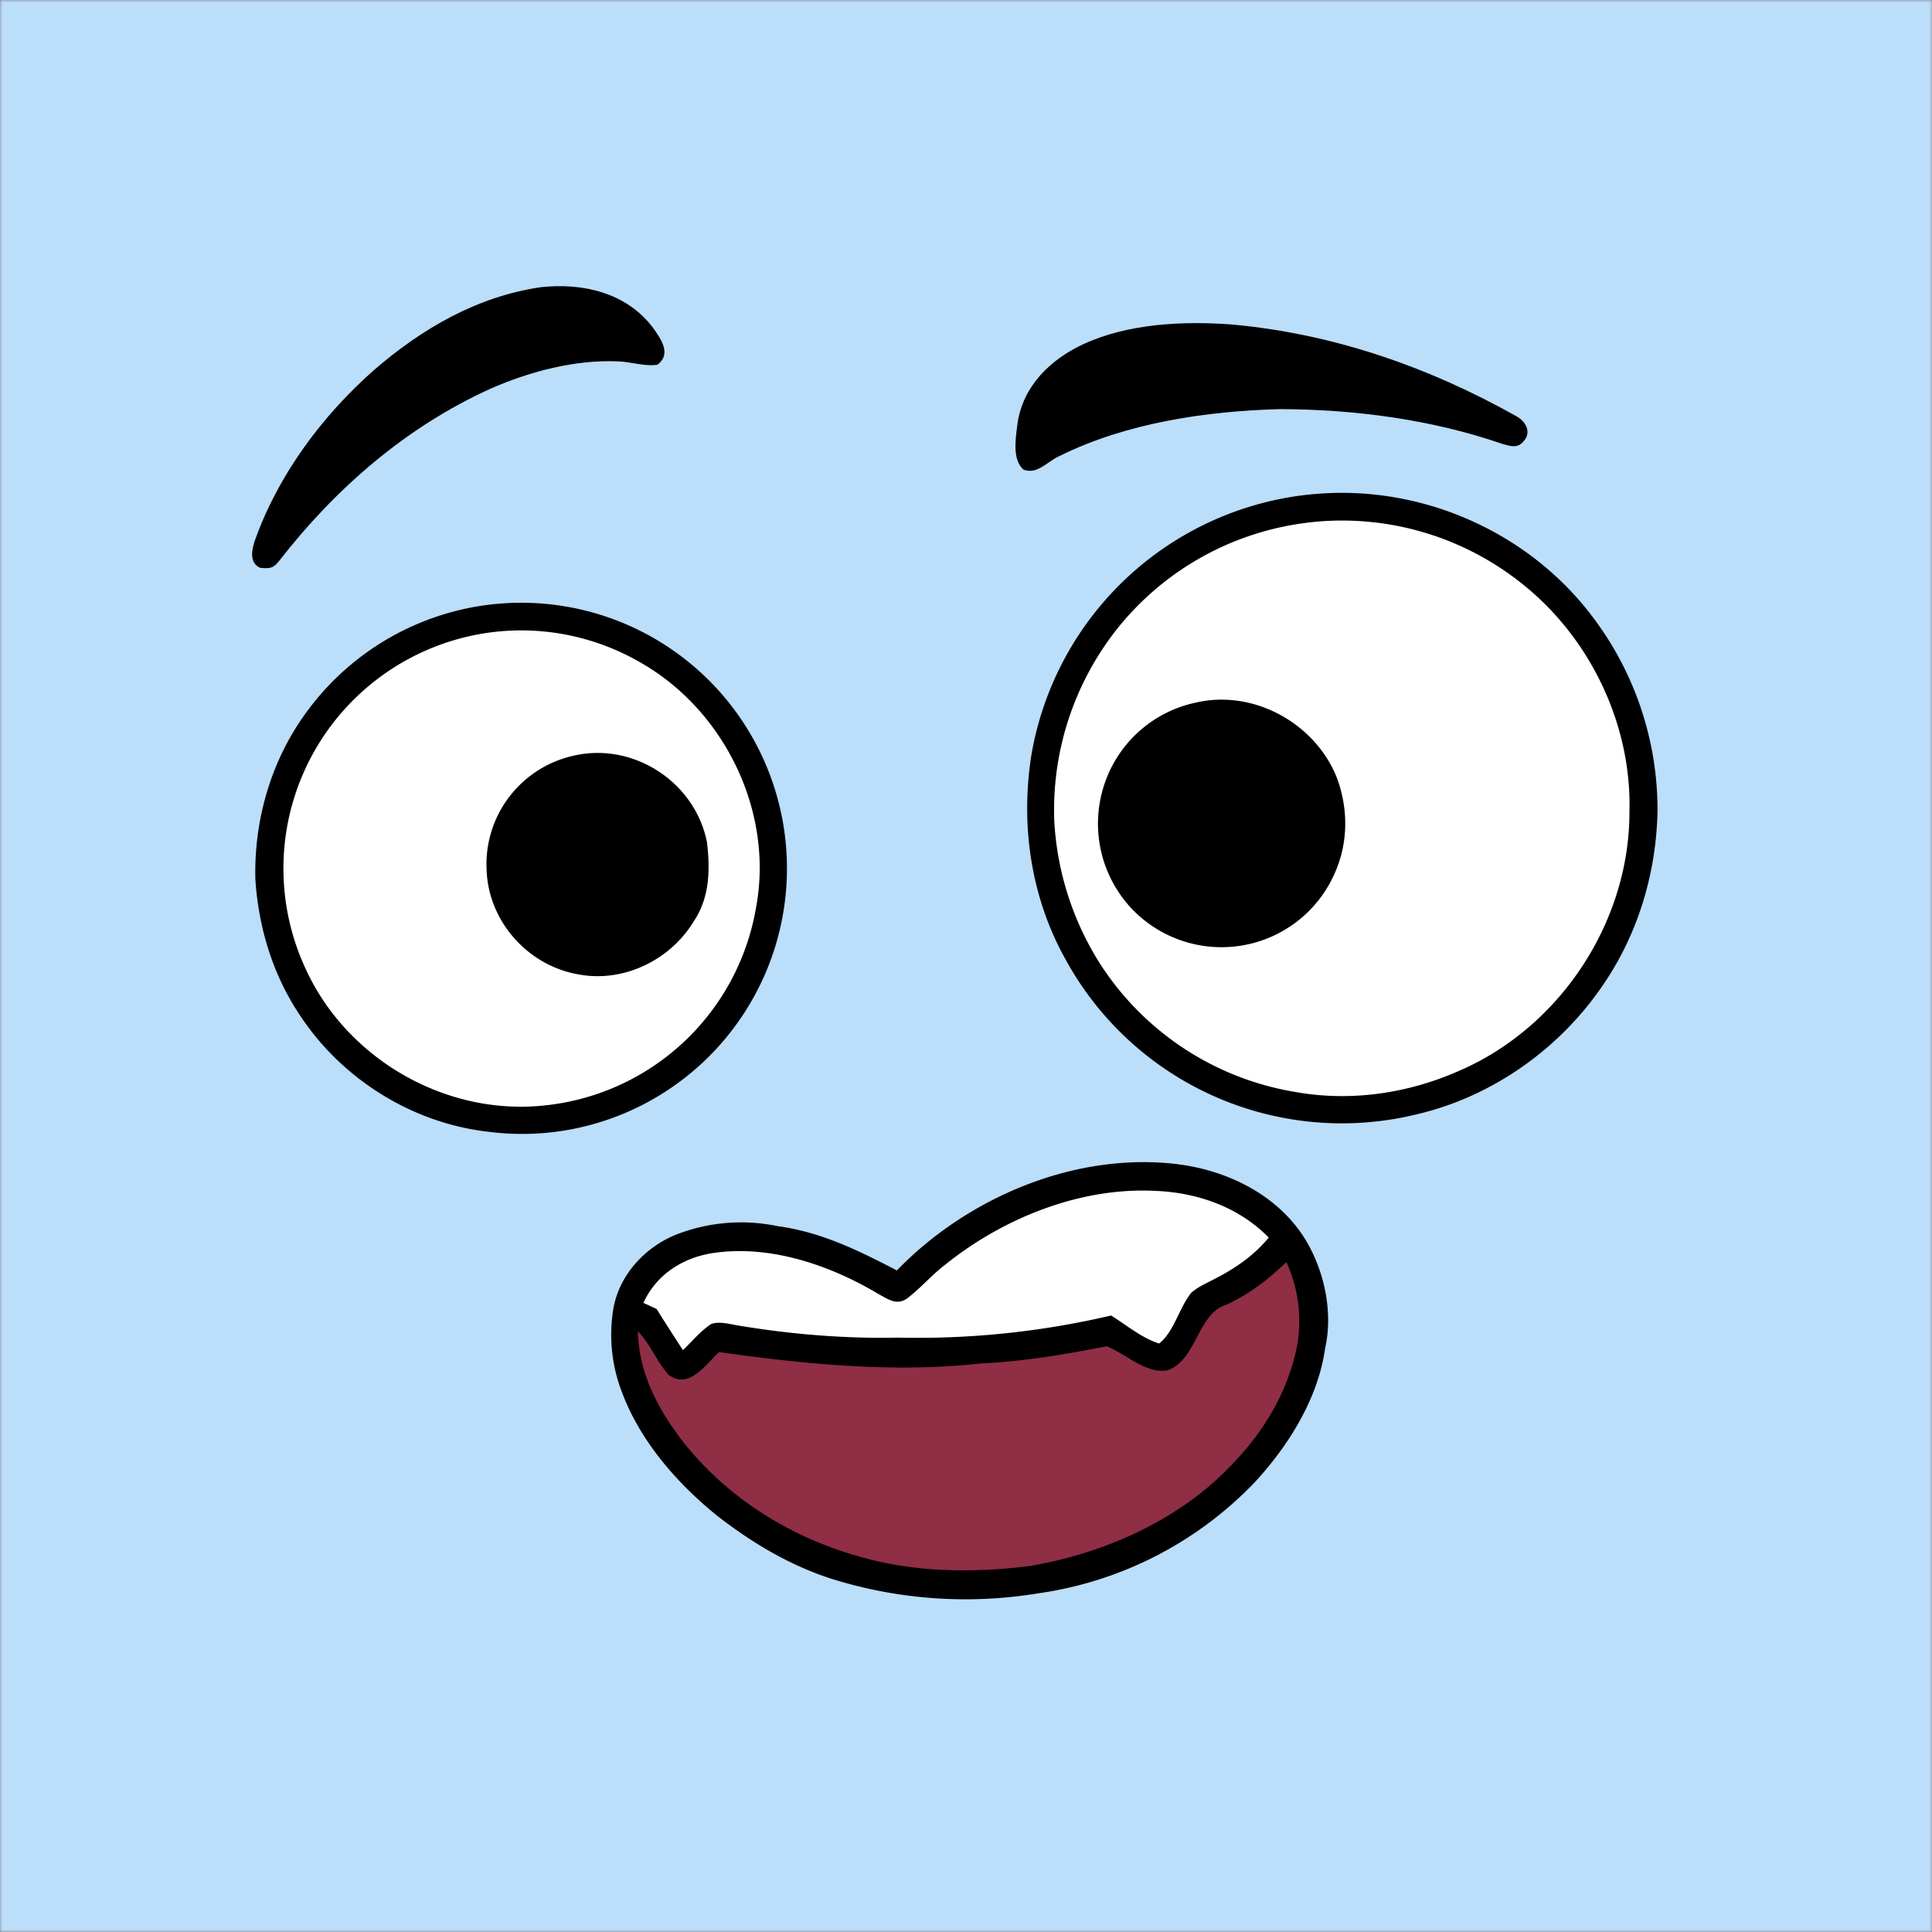
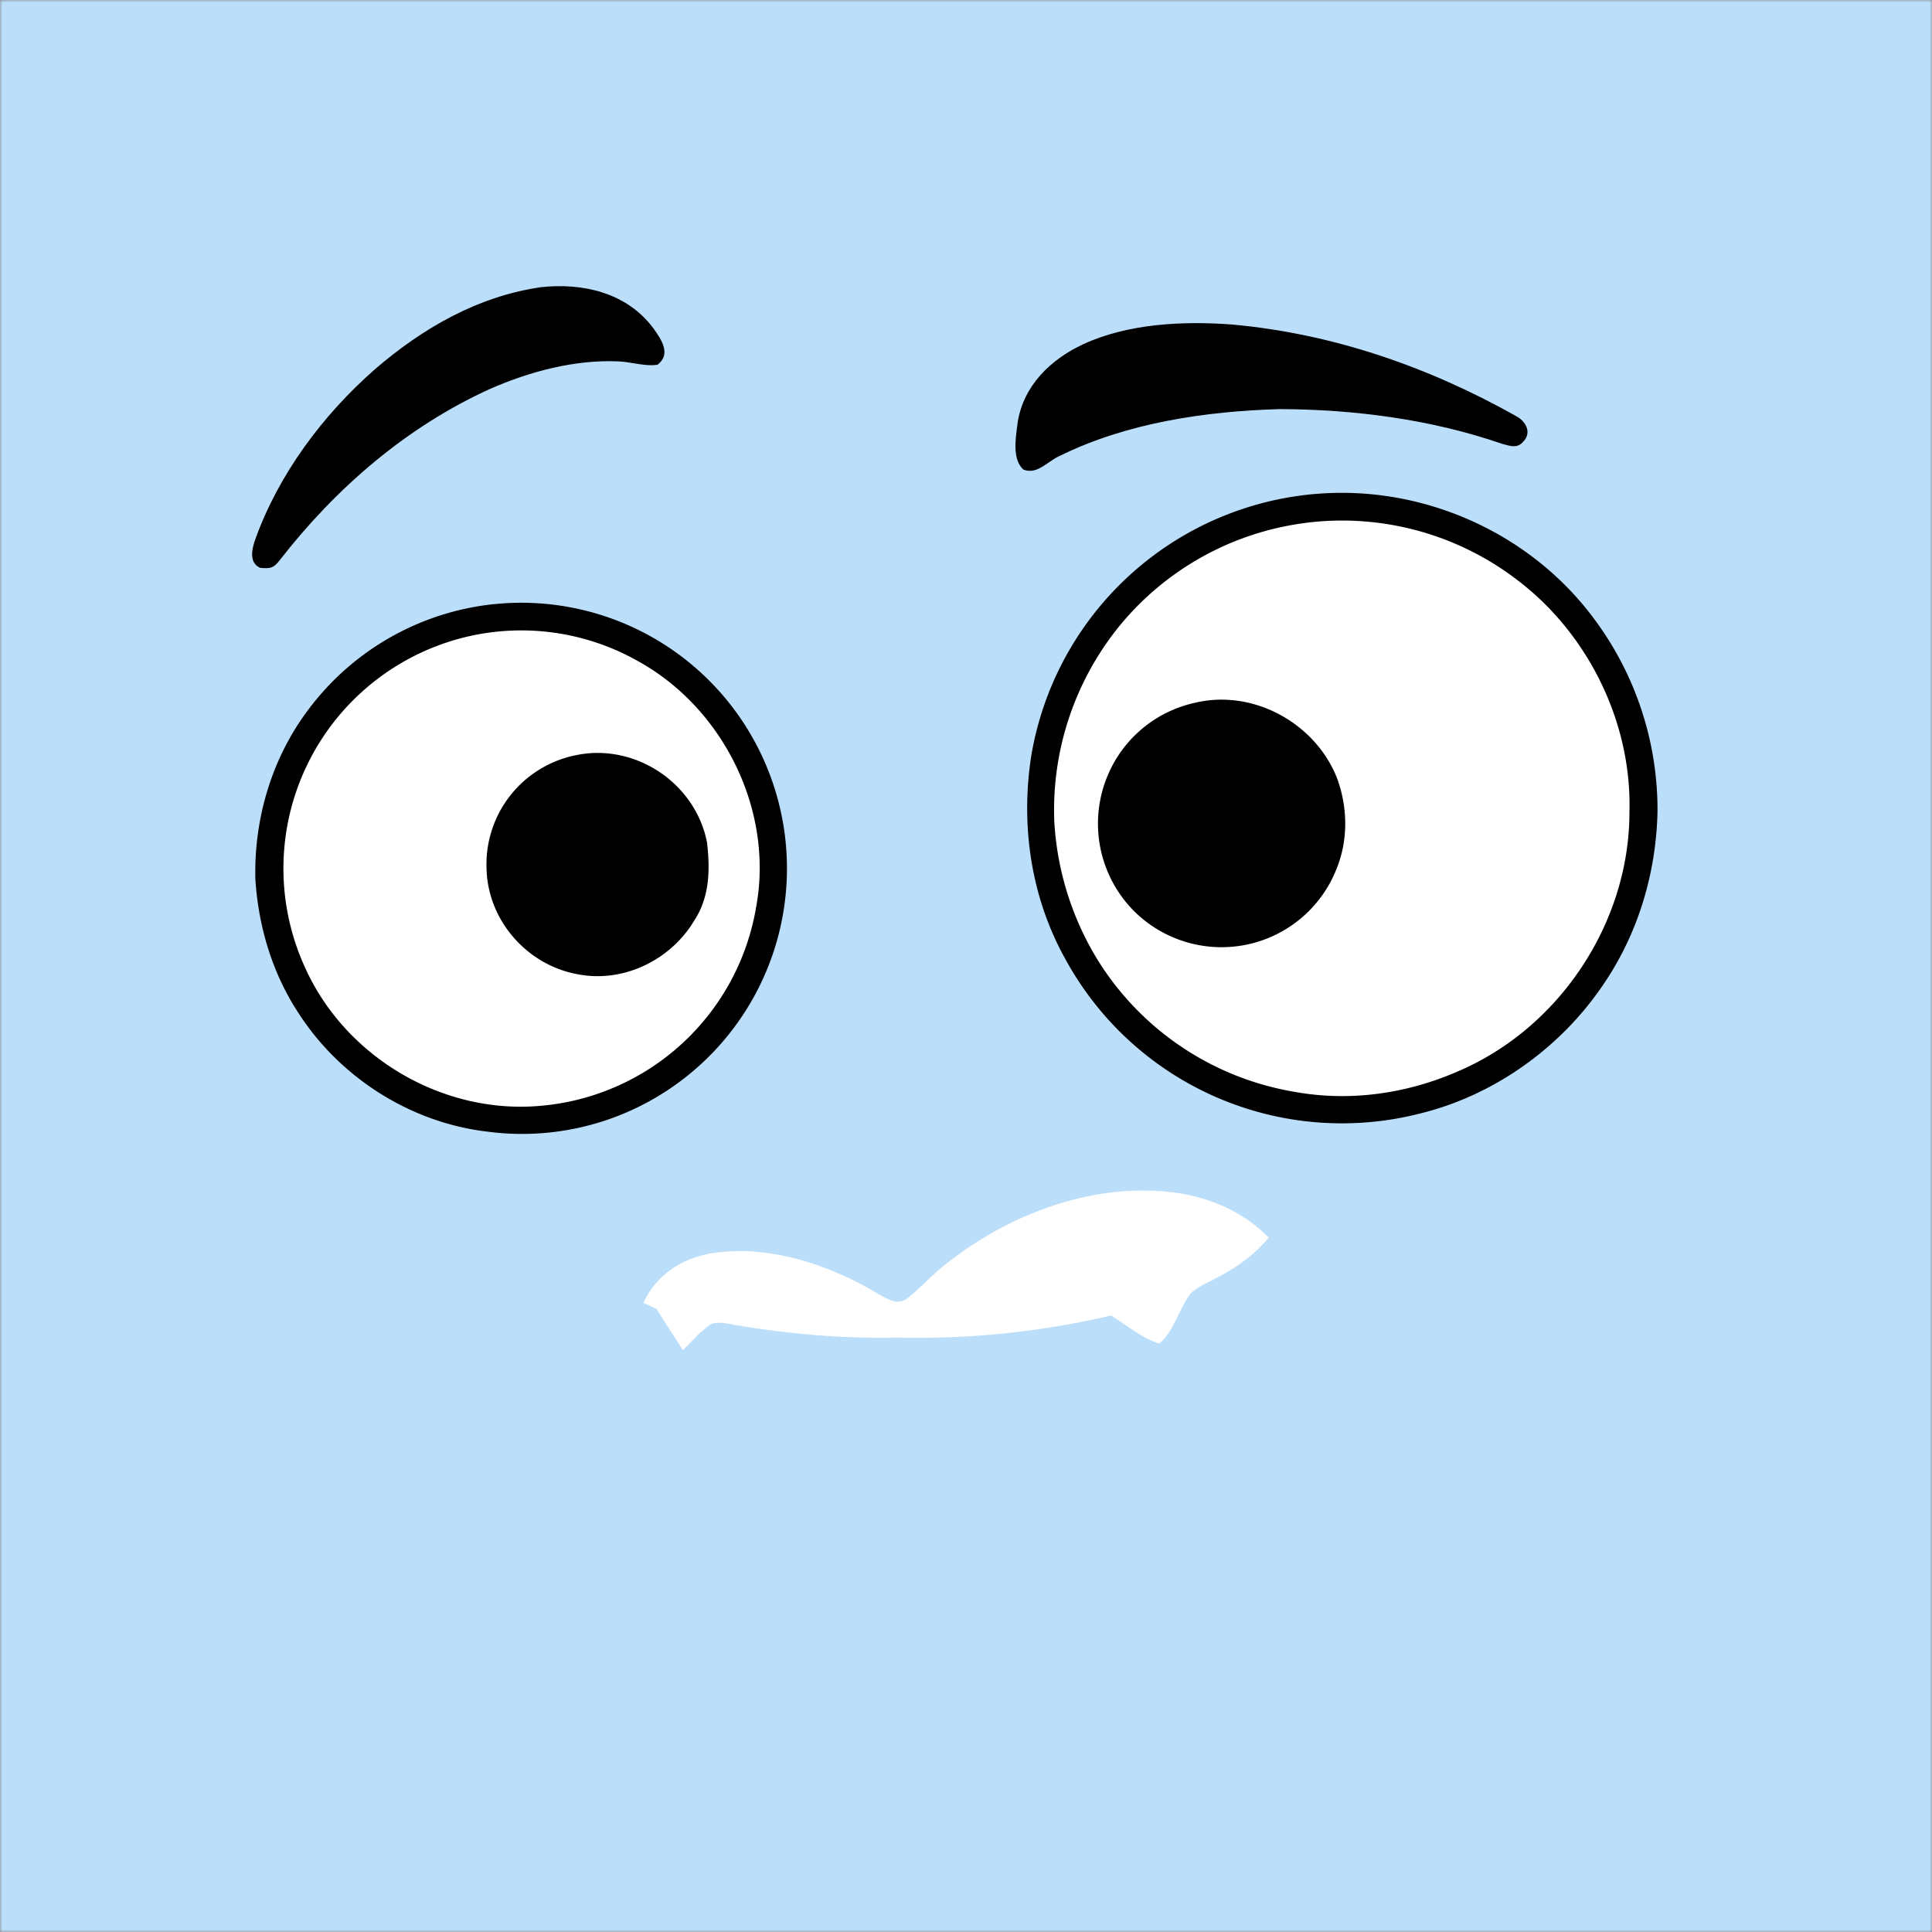
<svg xmlns="http://www.w3.org/2000/svg" viewBox="0 0 400 400" fill="none" shape-rendering="auto">
  <rect x="0" y="0" width="400" height="400" fill="#808080" stroke="none" />
  <mask id="viewboxMask">
    <rect width="400" height="400" rx="0" ry="0" x="0" y="0" fill="#fff" />
  </mask>
  <g mask="url(#viewboxMask)">
    <rect fill="#BBDEFB" width="400" height="400" x="0" y="0" />
    <g transform="translate(-279 -322)">
      <path d="M551.26 424.28c22.14-1.95 44.44 7.9 57.71 25.75a66.1 66.1 0 0 1 13.2 39.97c-.27 12.75-4.02 25.34-11.26 35.89-8.84 13.1-22.73 23-38.11 26.7a65.2 65.2 0 0 1-73.29-32.14c-7.12-12.81-9.26-27.78-6.96-42.2a65.29 65.29 0 0 1 58.72-53.98Z" fill="#000" />
      <path d="M549.27 430.26a59.62 59.62 0 0 1 44.29 12.15c14.44 11.16 23.28 29.33 22.8 47.6.05 22.95-14.44 44.84-35.55 53.82-10.6 4.63-22.39 6.3-33.8 4.22a59.6 59.6 0 0 1-40.36-26.68 61.43 61.43 0 0 1-9.37-29.31 60.42 60.42 0 0 1 13.41-40.36 59.52 59.52 0 0 1 38.58-21.43Z" fill="#fff" />
      <path d="M381.25 447.09a54.98 54.98 0 0 1 58.67 39.98 55 55 0 0 1-26.76 63.08 54.6 54.6 0 0 1-33.18 6.15c-15.78-1.82-30.34-11-39-24.28-5.54-8.32-8.46-18.03-9.11-27.97-.31-12.55 3.4-25.11 11-35.17a55.12 55.12 0 0 1 38.38-21.8Z" fill="#000" />
      <path d="M378.26 453.29a49.1 49.1 0 0 1 32.85 5.6c17.73 9.8 28.17 31.01 24.42 51.02A49.54 49.54 0 0 1 391 550.94c-20.15 1.85-40.17-9.84-48.64-28.18a49.26 49.26 0 0 1 5.04-50.33 49.4 49.4 0 0 1 30.86-19.14Z" fill="#fff" />
      <path d="M526.47 467.49c12.02-2.86 24.89 4.24 29.36 15.65 2.2 6 2.32 12.7-.08 18.66a25.56 25.56 0 0 1-19.7 15.97 25.68 25.68 0 0 1-22.47-7.35 25.7 25.7 0 0 1-5.46-27.34 25.5 25.5 0 0 1 18.35-15.59ZM398.26 478.35c12.27-2.56 24.75 5.81 27.12 18.08.66 5.63.55 11.35-2.68 16.22-4.79 8-14.36 12.76-23.63 11.14-10.66-1.7-19-10.97-19.33-21.79a23.04 23.04 0 0 1 18.52-23.65Z" fill="#000" />
    </g>
    <g transform="translate(-279 -322)">
      <path d="M414.18 389.84c-5.5-7.26-14.52-9.33-23.2-8.38-13.12 1.9-24.56 8.53-34.46 17.08-10.76 9.47-19.88 21.7-24.72 35.27-.66 1.92-1.27 4.69 1.03 5.74 2.1.24 2.83.08 4.11-1.6 11.58-14.9 26.26-27.61 43.54-35.44 8.2-3.6 17.55-6.09 26.55-5.69 1.03.04 2.1.21 3.15.39 1.67.27 3.35.55 4.96.3 2.9-2.23.74-5.27-.86-7.53l-.1-.14ZM592.9 408.15c-18.2-10.23-38.04-17.1-58.92-18.97-10.05-.75-21.44-.2-30.72 4.09-6.76 3.16-12.37 8.56-13.57 16.22l-.12.95c-.38 2.89-.88 6.8 1.32 8.78 1.99.78 3.6-.34 5.23-1.46.74-.51 1.49-1.03 2.27-1.36 13.86-6.86 30.29-9.28 45.61-9.7 15.48.06 31.36 2.13 46.03 7.2l.48.13c1.46.4 2.74.74 3.89-.62 1.8-1.88.48-4.24-1.5-5.25Z" fill="#000" />
    </g>
    <g transform="translate(-279 -322)">
-       <path d="M522.82 563.04c10.94 1.36 21.85 6.96 27.22 16.95 3.39 6.26 4.89 14.23 3.3 21.22-1.46 10.35-7.53 20.05-14.5 27.62a76.94 76.94 0 0 1-44.81 23.04 92.7 92.7 0 0 1-42.88-3c-8.75-2.81-16.6-7.54-23.81-13.16-8.31-6.76-15.78-15.35-19.58-25.48a33.06 33.06 0 0 1-1.77-17.28c1.2-6.9 6.43-12.62 12.81-15.26a36.97 36.97 0 0 1 21.19-1.83c9.02 1.21 16.75 5.04 24.7 9.17 14.67-15.16 36.94-24.58 58.13-22Z" fill="#000" />
      <path d="M518 568.55c8.8.31 17.43 3.3 23.68 9.68-3 3.63-6.83 6.32-11 8.45-1.69.91-3.64 1.7-5.06 3-2.43 2.96-3.61 8.2-6.65 10.48-3.54-1.12-6.78-3.83-9.93-5.8a175.42 175.42 0 0 1-44.04 4.58c-11.05.23-22.04-.67-32.94-2.47-1.81-.27-4.09-1-5.85-.33-2.18 1.44-3.94 3.6-5.81 5.4-1.83-2.83-3.68-5.66-5.46-8.54l-2.73-1.25c2.73-6 8.37-9.5 14.77-10.37 11.68-1.64 24.09 2.63 34 8.6 1.96 1.02 3.62 2.33 5.79.88 2.83-2.16 5.16-4.92 8-7.08 11.96-9.59 27.77-15.96 43.23-15.23Z" fill="#fff" />
-       <path d="M545.34 583.32a29.2 29.2 0 0 1 2.14 17.66c-1.97 9.52-7.06 17.79-13.83 24.66-10.82 11.28-26.42 18.1-41.67 20.62-11.17 1.37-23.03 1.31-33.94-1.69-14.7-3.87-28.12-12.06-37.6-24.04-5.22-6.78-9.17-14.14-9.37-22.9 2.6 2.67 3.87 6.23 6.31 8.96 4.2 3.28 7.73-2.11 10.5-4.66 17.64 2.5 36.38 4.36 54.12 2.36 8.82-.4 17.5-1.87 26.14-3.56 3.7 1.43 8.33 5.92 12.7 4.94 6.03-2.25 6.05-11.84 12.25-13.61a42.73 42.73 0 0 0 10.12-6.82l2.13-1.92Z" fill="#8F2E45" />
    </g>
    <g transform="translate(-279 -322)" />
  </g>
</svg>